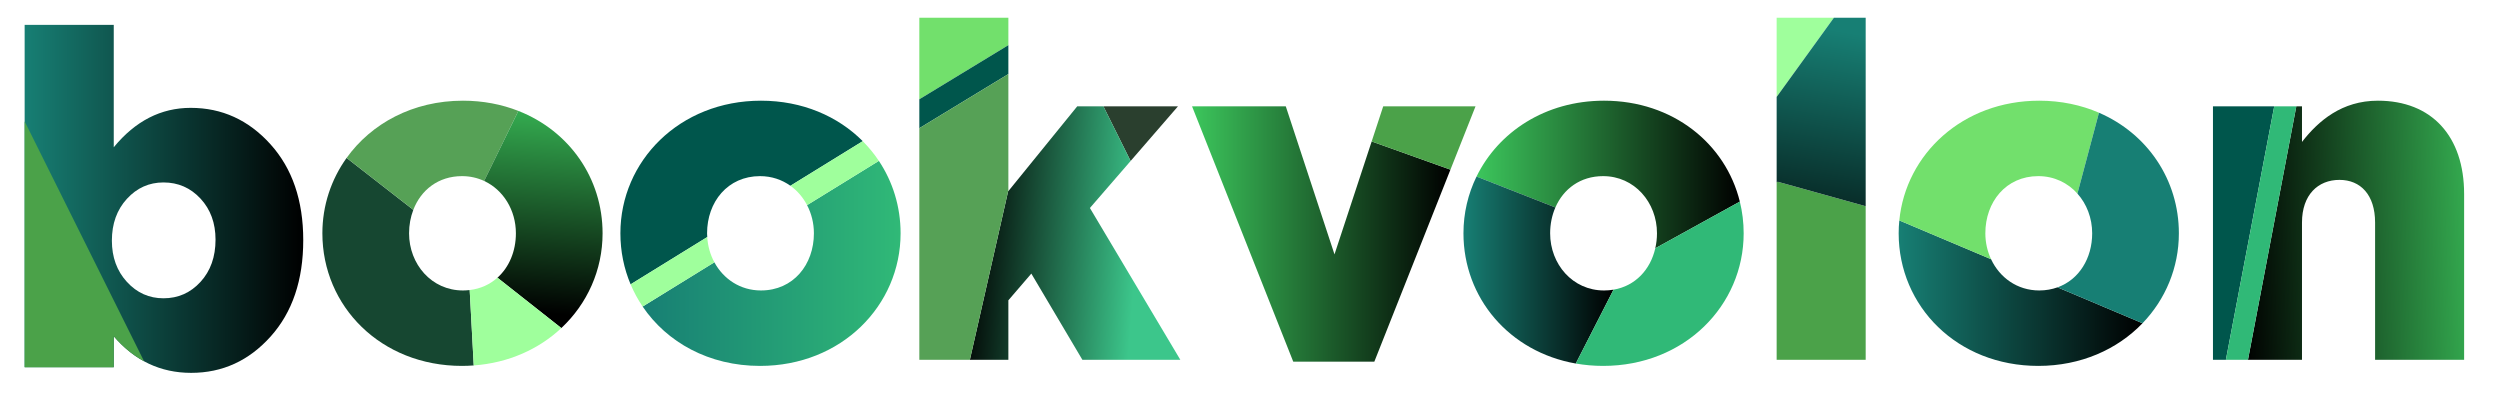
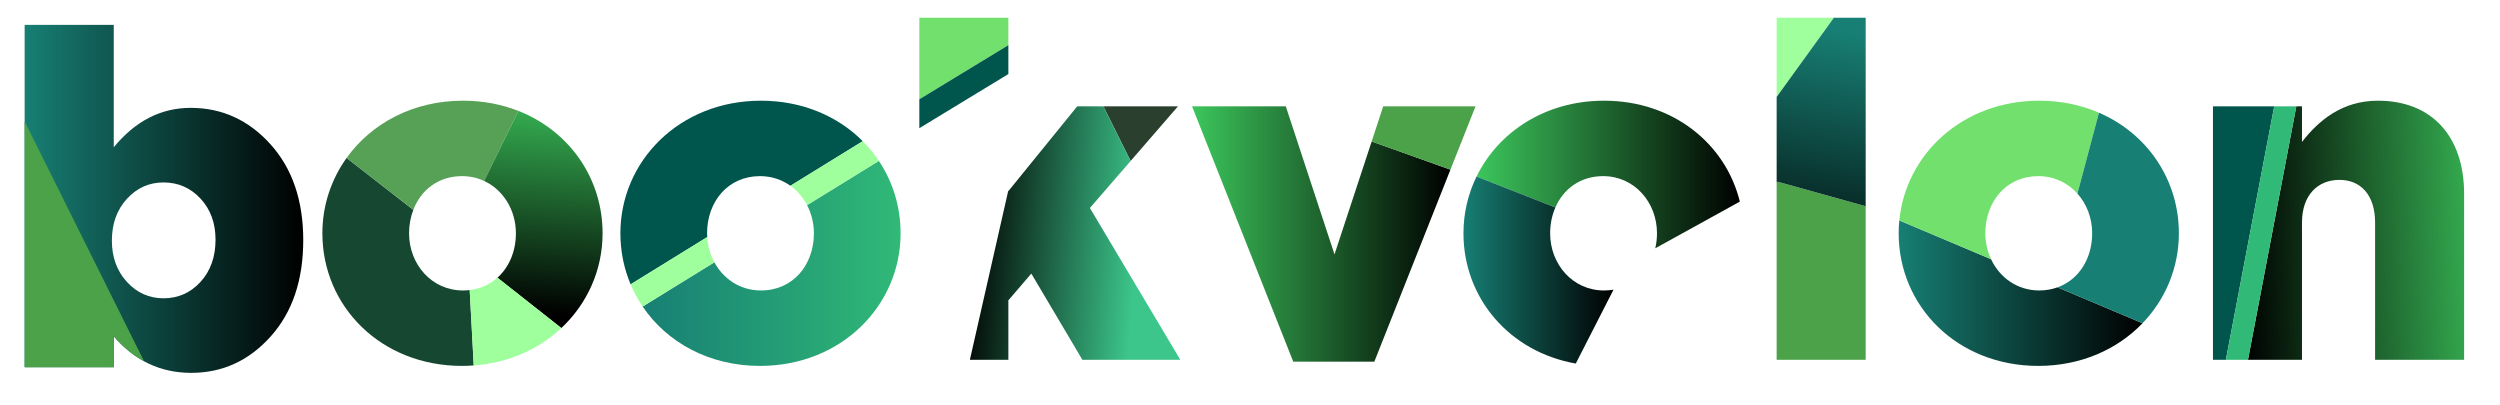
<svg xmlns="http://www.w3.org/2000/svg" id="Слой_1" x="0px" y="0px" width="719.575px" height="116.6px" viewBox="0 0 719.575 116.6" xml:space="preserve">
  <g>
    <g>
      <linearGradient id="SVGID_1_" gradientUnits="userSpaceOnUse" x1="7.092" y1="57.235" x2="87.282" y2="57.235">
        <stop offset="0" style="stop-color:#177F74" />
        <stop offset="1" style="stop-color:#000000" />
      </linearGradient>
      <path fill="url(#SVGID_1_)" d="M55.017,107.32c-8.821,0-16.247-3.51-22.275-10.53v8.91H7.092V7.15h25.65v35.235 c6.21-7.561,13.588-11.34,22.14-11.34c8.999,0,16.649,3.488,22.95,10.462c6.299,6.976,9.45,16.179,9.45,27.607 c0,11.521-3.128,20.769-9.383,27.742C71.643,103.833,64.016,107.32,55.017,107.32z M47.052,85.855 c4.229,0,7.783-1.574,10.665-4.726c2.879-3.149,4.32-7.199,4.32-12.149c0-4.77-1.441-8.708-4.32-11.813 c-2.881-3.104-6.436-4.656-10.665-4.656c-4.141,0-7.651,1.575-10.53,4.725c-2.881,3.151-4.32,7.154-4.32,12.015 c0,4.771,1.438,8.73,4.32,11.88C39.401,84.281,42.911,85.855,47.052,85.855z" />
    </g>
  </g>
  <path fill="#4BA249" d="M32.742,105.7v-8.91c2.642,3.076,5.551,5.479,8.729,7.206L7.092,34.931v70.77H32.742z" />
  <path fill="#164731" d="M133.249,83.604c-9.036,0-15.507-7.554-15.507-16.454c0-2.402,0.431-4.682,1.22-6.746L99.761,45.457 C95.32,51.655,92.79,59.149,92.79,67.15c0,21.039,16.856,38.168,40.192,38.168c1.141,0,2.26-0.053,3.372-0.133l-1.165-21.703 C134.559,83.556,133.916,83.604,133.249,83.604z" />
  <path fill="#56A156" d="M133.249,28.982c-14.427,0-26.398,6.581-33.488,16.475l19.202,14.947c2.184-5.704,7.186-9.709,14.02-9.709 c2.313,0,4.454,0.502,6.365,1.388l9.856-20.159C144.386,30.032,139.016,28.982,133.249,28.982z" />
  <linearGradient id="SVGID_2_" gradientUnits="userSpaceOnUse" x1="159.207" y1="23.421" x2="154.129" y2="90.067">
    <stop offset="0" style="stop-color:#3CC65C" />
    <stop offset="1" style="stop-color:#000000" />
  </linearGradient>
  <path fill="url(#SVGID_2_)" d="M148.491,67.15c0,5.146-1.935,9.757-5.312,12.779l18.389,14.497 c7.448-6.974,11.873-16.683,11.873-27.276c0-15.84-9.557-29.461-24.238-35.227l-9.856,20.159 C144.902,54.658,148.491,60.527,148.491,67.15z" />
-   <path fill="#9FFF9C" d="M136.354,105.186c10.068-0.734,18.773-4.723,25.215-10.759L143.179,79.93 c-2.13,1.904-4.827,3.183-7.99,3.553L136.354,105.186z" />
+   <path fill="#9FFF9C" d="M136.354,105.186c10.068-0.734,18.773-4.723,25.215-10.759L143.179,79.93 c-2.13,1.904-4.827,3.183-7.99,3.553L136.354,105.186" />
  <path fill="#00564C" d="M203.568,68.234c-0.024-0.36-0.05-0.719-0.05-1.084c0-9.035,5.934-16.455,15.237-16.455 c3.335,0,6.313,1.033,8.752,2.775l20.816-12.836c-7.157-7.177-17.378-11.652-29.296-11.652c-23.468,0-40.459,17.398-40.459,38.168 c0,5.202,1.032,10.164,2.938,14.689L203.568,68.234z" />
  <linearGradient id="SVGID_3_" gradientUnits="userSpaceOnUse" x1="184.97" y1="75.809" x2="259.217" y2="75.809">
    <stop offset="0" style="stop-color:#177F74" />
    <stop offset="1" style="stop-color:#30B977" />
  </linearGradient>
  <path fill="url(#SVGID_3_)" d="M232.3,59.043c1.257,2.413,1.967,5.184,1.967,8.107c0,9.035-5.934,16.454-15.24,16.454 c-5.968,0-10.806-3.307-13.411-8.109L184.97,88.229c6.966,10.289,19.088,17.09,33.785,17.09c23.471,0,40.462-17.398,40.462-38.168 c0-7.688-2.26-14.851-6.257-20.851L232.3,59.043z" />
  <path fill="#9FFF9C" d="M232.3,59.043L252.96,46.3c-1.355-2.032-2.906-3.927-4.637-5.665l-20.816,12.836 C229.511,54.9,231.139,56.818,232.3,59.043z" />
  <path fill="#9FFF9C" d="M203.568,68.234L181.506,81.84c0.947,2.245,2.109,4.384,3.464,6.389l20.646-12.733 C204.442,73.325,203.725,70.854,203.568,68.234z" />
  <polygon fill="#72E06C" points="290.239,12.992 290.239,5.109 264.611,5.109 264.611,28.571 " />
  <polygon fill="#00564C" points="290.239,12.992 264.611,28.571 264.611,36.894 290.239,21.314 " />
  <polygon fill="#2A3F2E" points="339.059,30.6 317.592,30.6 325.423,46.34 " />
  <linearGradient id="SVGID_4_" gradientUnits="userSpaceOnUse" x1="343.106" y1="67.352" x2="417.477" y2="67.352">
    <stop offset="0" style="stop-color:#3CC65C" />
    <stop offset="1" style="stop-color:#000000" />
  </linearGradient>
  <polygon fill="url(#SVGID_4_)" points="384.107,73.219 370.084,30.6 343.105,30.6 372.238,104.104 395.57,104.104 417.477,48.836 394.807,40.715 " />
  <polygon fill="#4BA249" points="398.133,30.6 394.807,40.715 417.477,48.836 424.703,30.6 " />
  <linearGradient id="SVGID_5_" gradientUnits="userSpaceOnUse" x1="424.988" y1="50.222" x2="500.777" y2="50.222">
    <stop offset="0" style="stop-color:#3CC65C" />
    <stop offset="1" style="stop-color:#000000" />
  </linearGradient>
  <path fill="url(#SVGID_5_)" d="M461.42,50.695c9.035,0,15.51,7.553,15.51,16.455c0,1.492-0.178,2.934-0.488,4.312l24.336-13.435 c-4.088-16.65-19.242-29.045-39.09-29.045c-16.902,0-30.443,9.025-36.699,21.836c5.061,1.988,14.227,5.588,22.693,8.898 C449.994,54.385,454.861,50.695,461.42,50.695z" />
  <polygon fill="#9FFF9C" points="511.373,5.109 511.373,27.898 527.846,5.109 " />
  <polygon fill="#4BA249" points="511.688,52.313 511.373,52.493 511.373,103.564 537,103.564 537,59.354 " />
  <linearGradient id="SVGID_6_" gradientUnits="userSpaceOnUse" x1="530.079" y1="9.055" x2="517.385" y2="83.528">
    <stop offset="0" style="stop-color:#177F74" />
    <stop offset="1" style="stop-color:#000000" />
  </linearGradient>
  <polygon fill="url(#SVGID_6_)" points="527.846,5.109 511.373,27.898 511.373,46.945 511.373,52.493 511.688,52.313 537,59.354 537,37.604 537,7.697 537,5.109 " />
  <linearGradient id="SVGID_7_" gradientUnits="userSpaceOnUse" x1="546.492" y1="84.382" x2="616.676" y2="84.382">
    <stop offset="0" style="stop-color:#177F74" />
    <stop offset="1" style="stop-color:#000000" />
  </linearGradient>
  <path fill="url(#SVGID_7_)" d="M586.682,105.318c12.27,0,22.766-4.764,29.994-12.274l-24.453-10.339 c-1.605,0.572-3.361,0.899-5.271,0.899c-6.328,0-11.391-3.71-13.861-8.991l-26.412-11.168c-0.123,1.22-0.186,2.457-0.186,3.705 C546.492,88.189,563.352,105.318,586.682,105.318z" />
  <path fill="#72E06C" d="M586.682,50.695c4.586,0,8.506,1.95,11.262,5.027l6.201-23.279c-5.129-2.215-10.928-3.461-17.193-3.461 c-22.055,0-38.393,15.369-40.273,34.463l26.412,11.168c-1.059-2.257-1.648-4.797-1.648-7.463 C571.441,58.115,577.379,50.695,586.682,50.695z" />
  <path fill="#177F74" d="M592.223,82.705l24.453,10.339c6.594-6.85,10.469-15.985,10.469-25.894c0-15.388-9.029-28.674-23-34.707 l-6.201,23.279c2.672,2.988,4.248,7.041,4.248,11.428C602.191,74.332,598.432,80.479,592.223,82.705z" />
  <polygon fill="#00564C" points="654.592,30.6 636.957,30.6 636.957,103.564 640.674,103.564 " />
  <linearGradient id="SVGID_8_" gradientUnits="userSpaceOnUse" x1="721.132" y1="65.457" x2="644.969" y2="67.995">
    <stop offset="0" style="stop-color:#3CC65C" />
    <stop offset="1" style="stop-color:#000000" />
  </linearGradient>
  <path fill="url(#SVGID_8_)" d="M684.434,28.982c-10.385,0-17.133,5.799-21.852,11.868V30.6h-1.629l-13.92,72.965h15.549V64.047 c0-7.955,4.588-12.271,10.791-12.271c6.068,0,10.25,4.316,10.25,12.271v39.518h25.625V55.821 C709.248,39.232,699.943,28.982,684.434,28.982z" />
  <polygon fill="#30B977" points="654.592,30.6 640.674,103.564 647.033,103.564 660.953,30.6 " />
  <linearGradient id="SVGID_9_" gradientUnits="userSpaceOnUse" x1="421.227" y1="77.727" x2="464.416" y2="77.727">
    <stop offset="0" style="stop-color:#177F74" />
    <stop offset="1" style="stop-color:#000000" />
  </linearGradient>
  <path fill="url(#SVGID_9_)" d="M464.416,83.377c-0.873,0.148-1.781,0.228-2.729,0.228c-9.037,0-15.51-7.554-15.51-16.454 c0-2.672,0.531-5.193,1.504-7.434c-8.467-3.311-17.633-6.91-22.693-8.898c-2.432,4.975-3.762,10.521-3.762,16.332 c0,18.593,13.17,34.121,32.33,37.484L464.416,83.377z" />
-   <path fill="#30B977" d="M501.879,67.15c0-3.143-0.383-6.197-1.102-9.123l-24.336,13.435c-1.389,6.118-5.725,10.854-12.025,11.915 l-10.859,21.258c2.525,0.442,5.15,0.684,7.863,0.684C484.887,105.318,501.879,87.92,501.879,67.15z" />
  <linearGradient id="SVGID_10_" gradientUnits="userSpaceOnUse" x1="327.384" y1="69.342" x2="278.509" y2="65.534">
    <stop offset="0" style="stop-color:#3CC68B" />
    <stop offset="1" style="stop-color:#000000" />
  </linearGradient>
  <polygon fill="url(#SVGID_10_)" points="313.707,59.868 325.423,46.34 317.592,30.6 310.065,30.6 290.239,55.012 290.239,54.75 279.16,103.564 290.239,103.564 290.239,86.436 296.848,78.75 311.547,103.564 339.737,103.564 " />
-   <polygon fill="#56A156" points="290.239,21.314 264.611,36.894 264.611,103.564 279.16,103.564 290.239,54.75 " />
</svg>